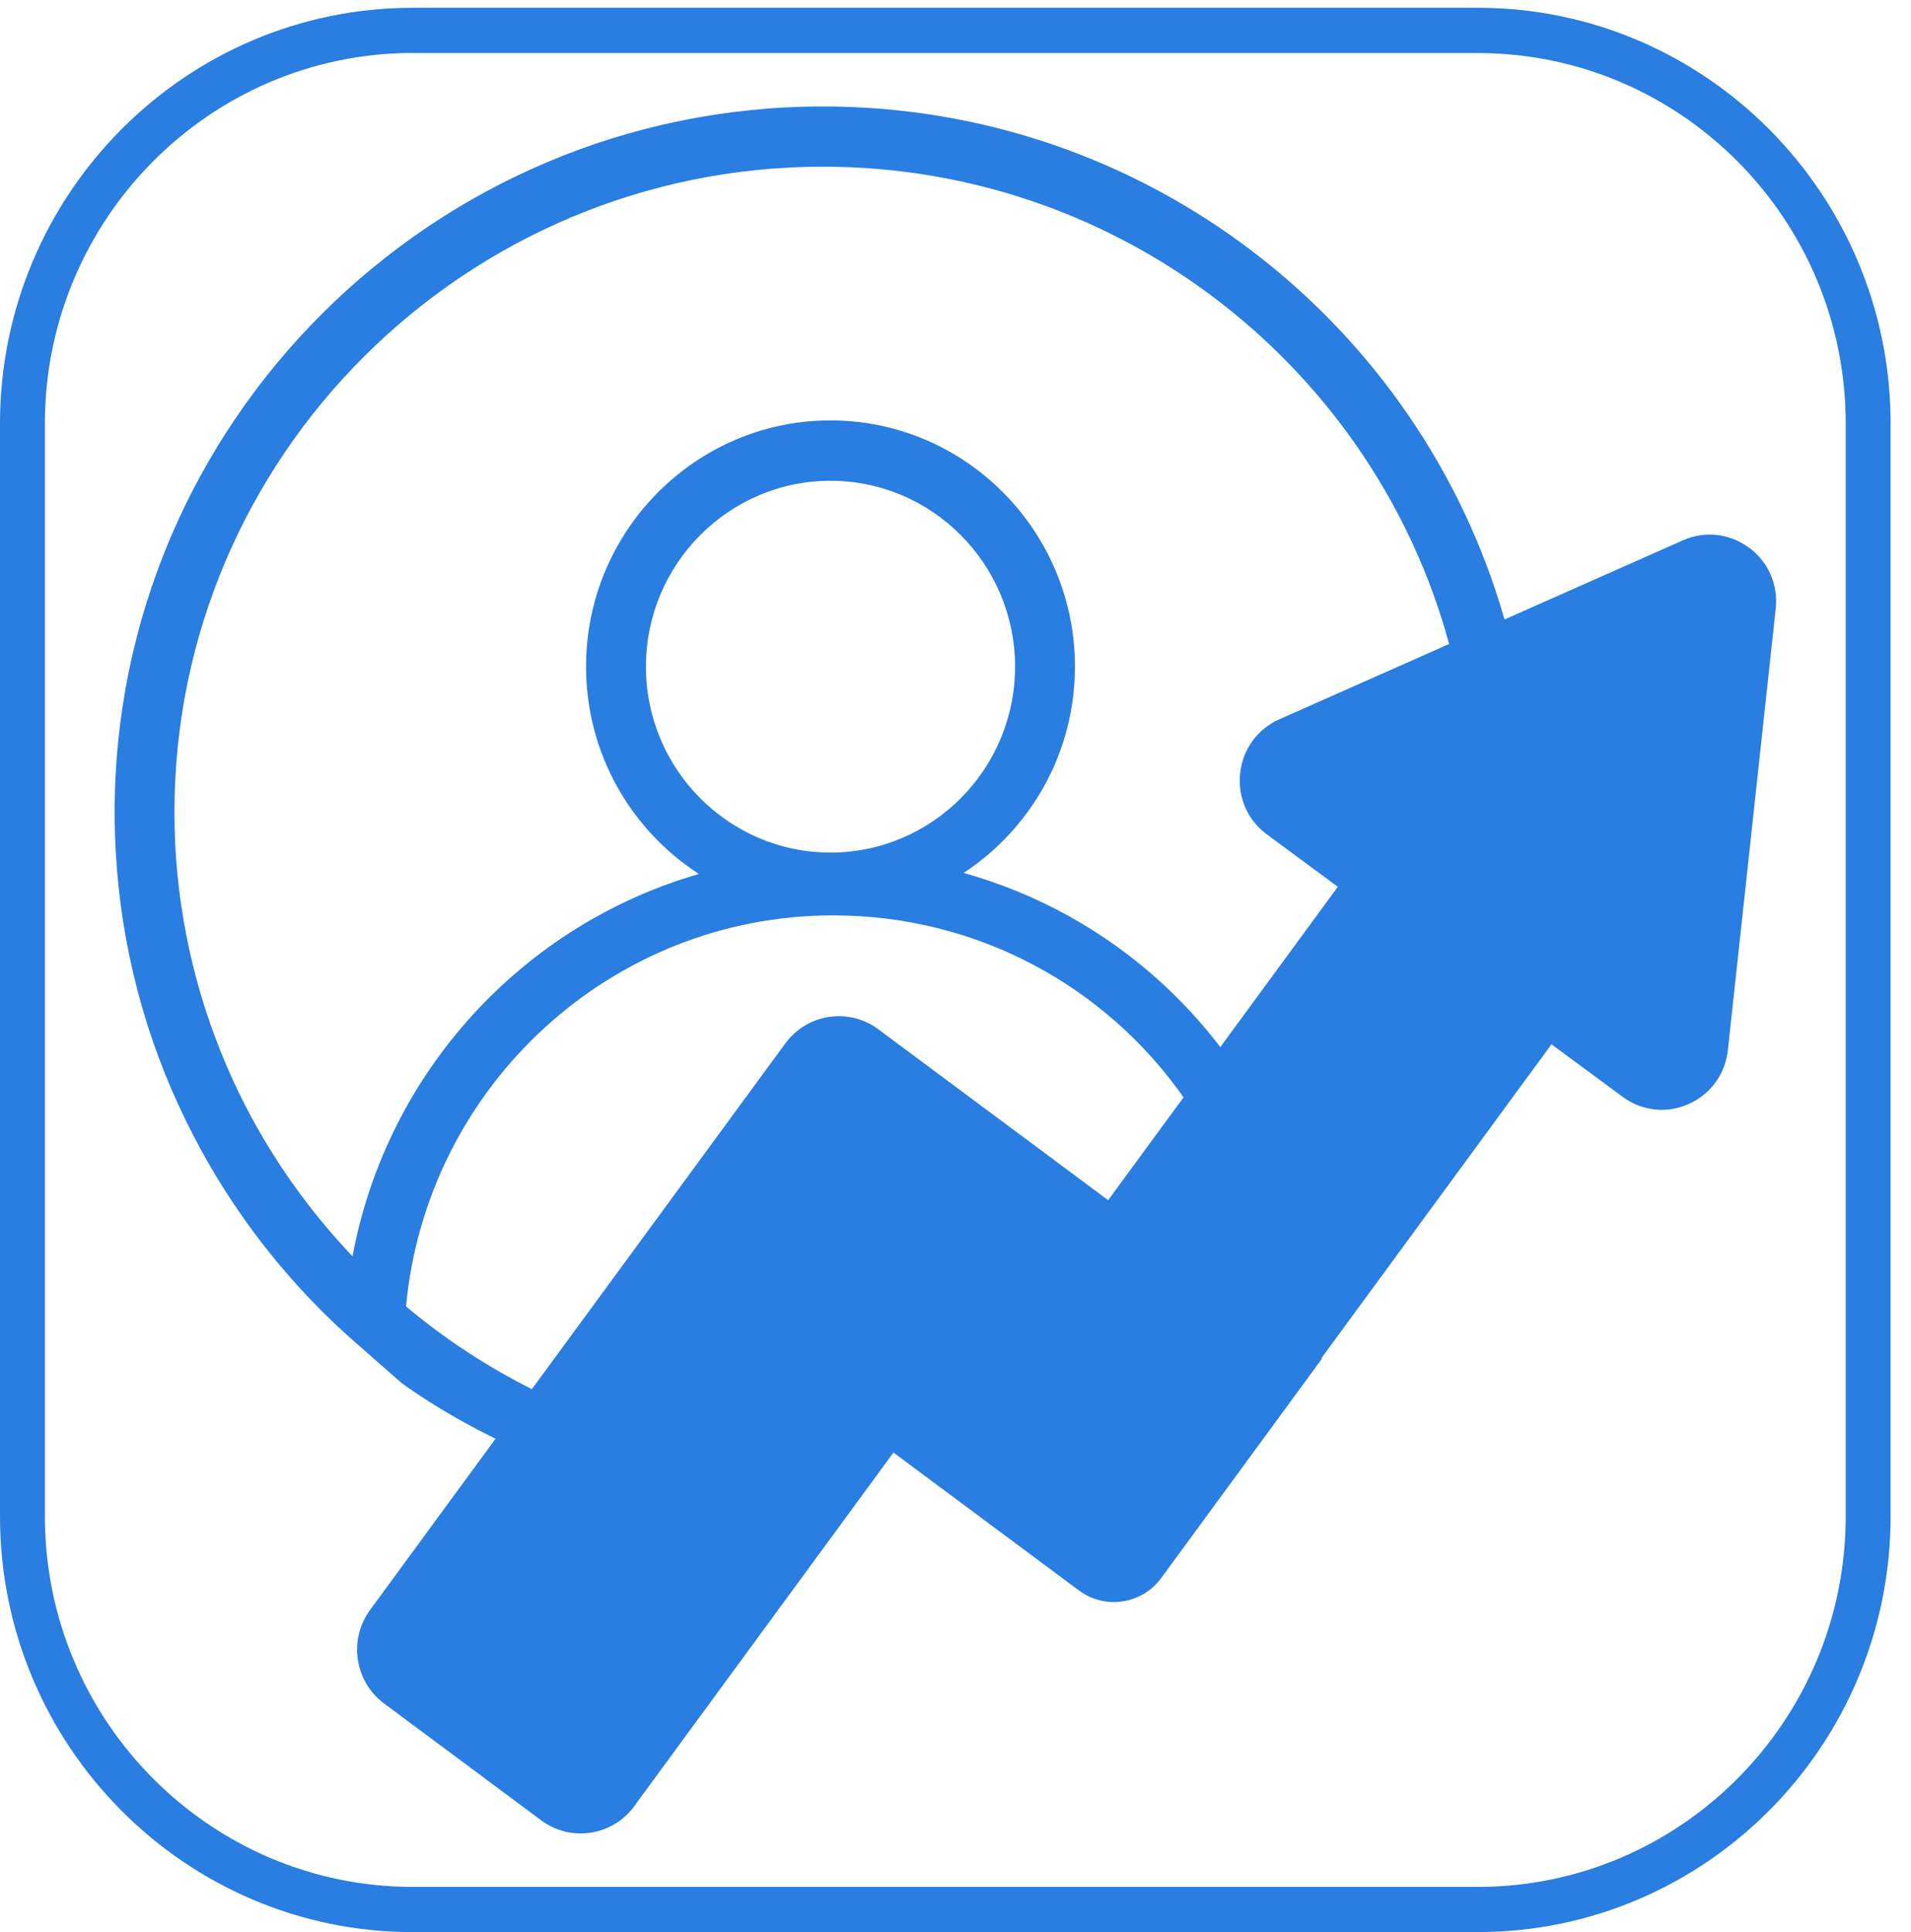
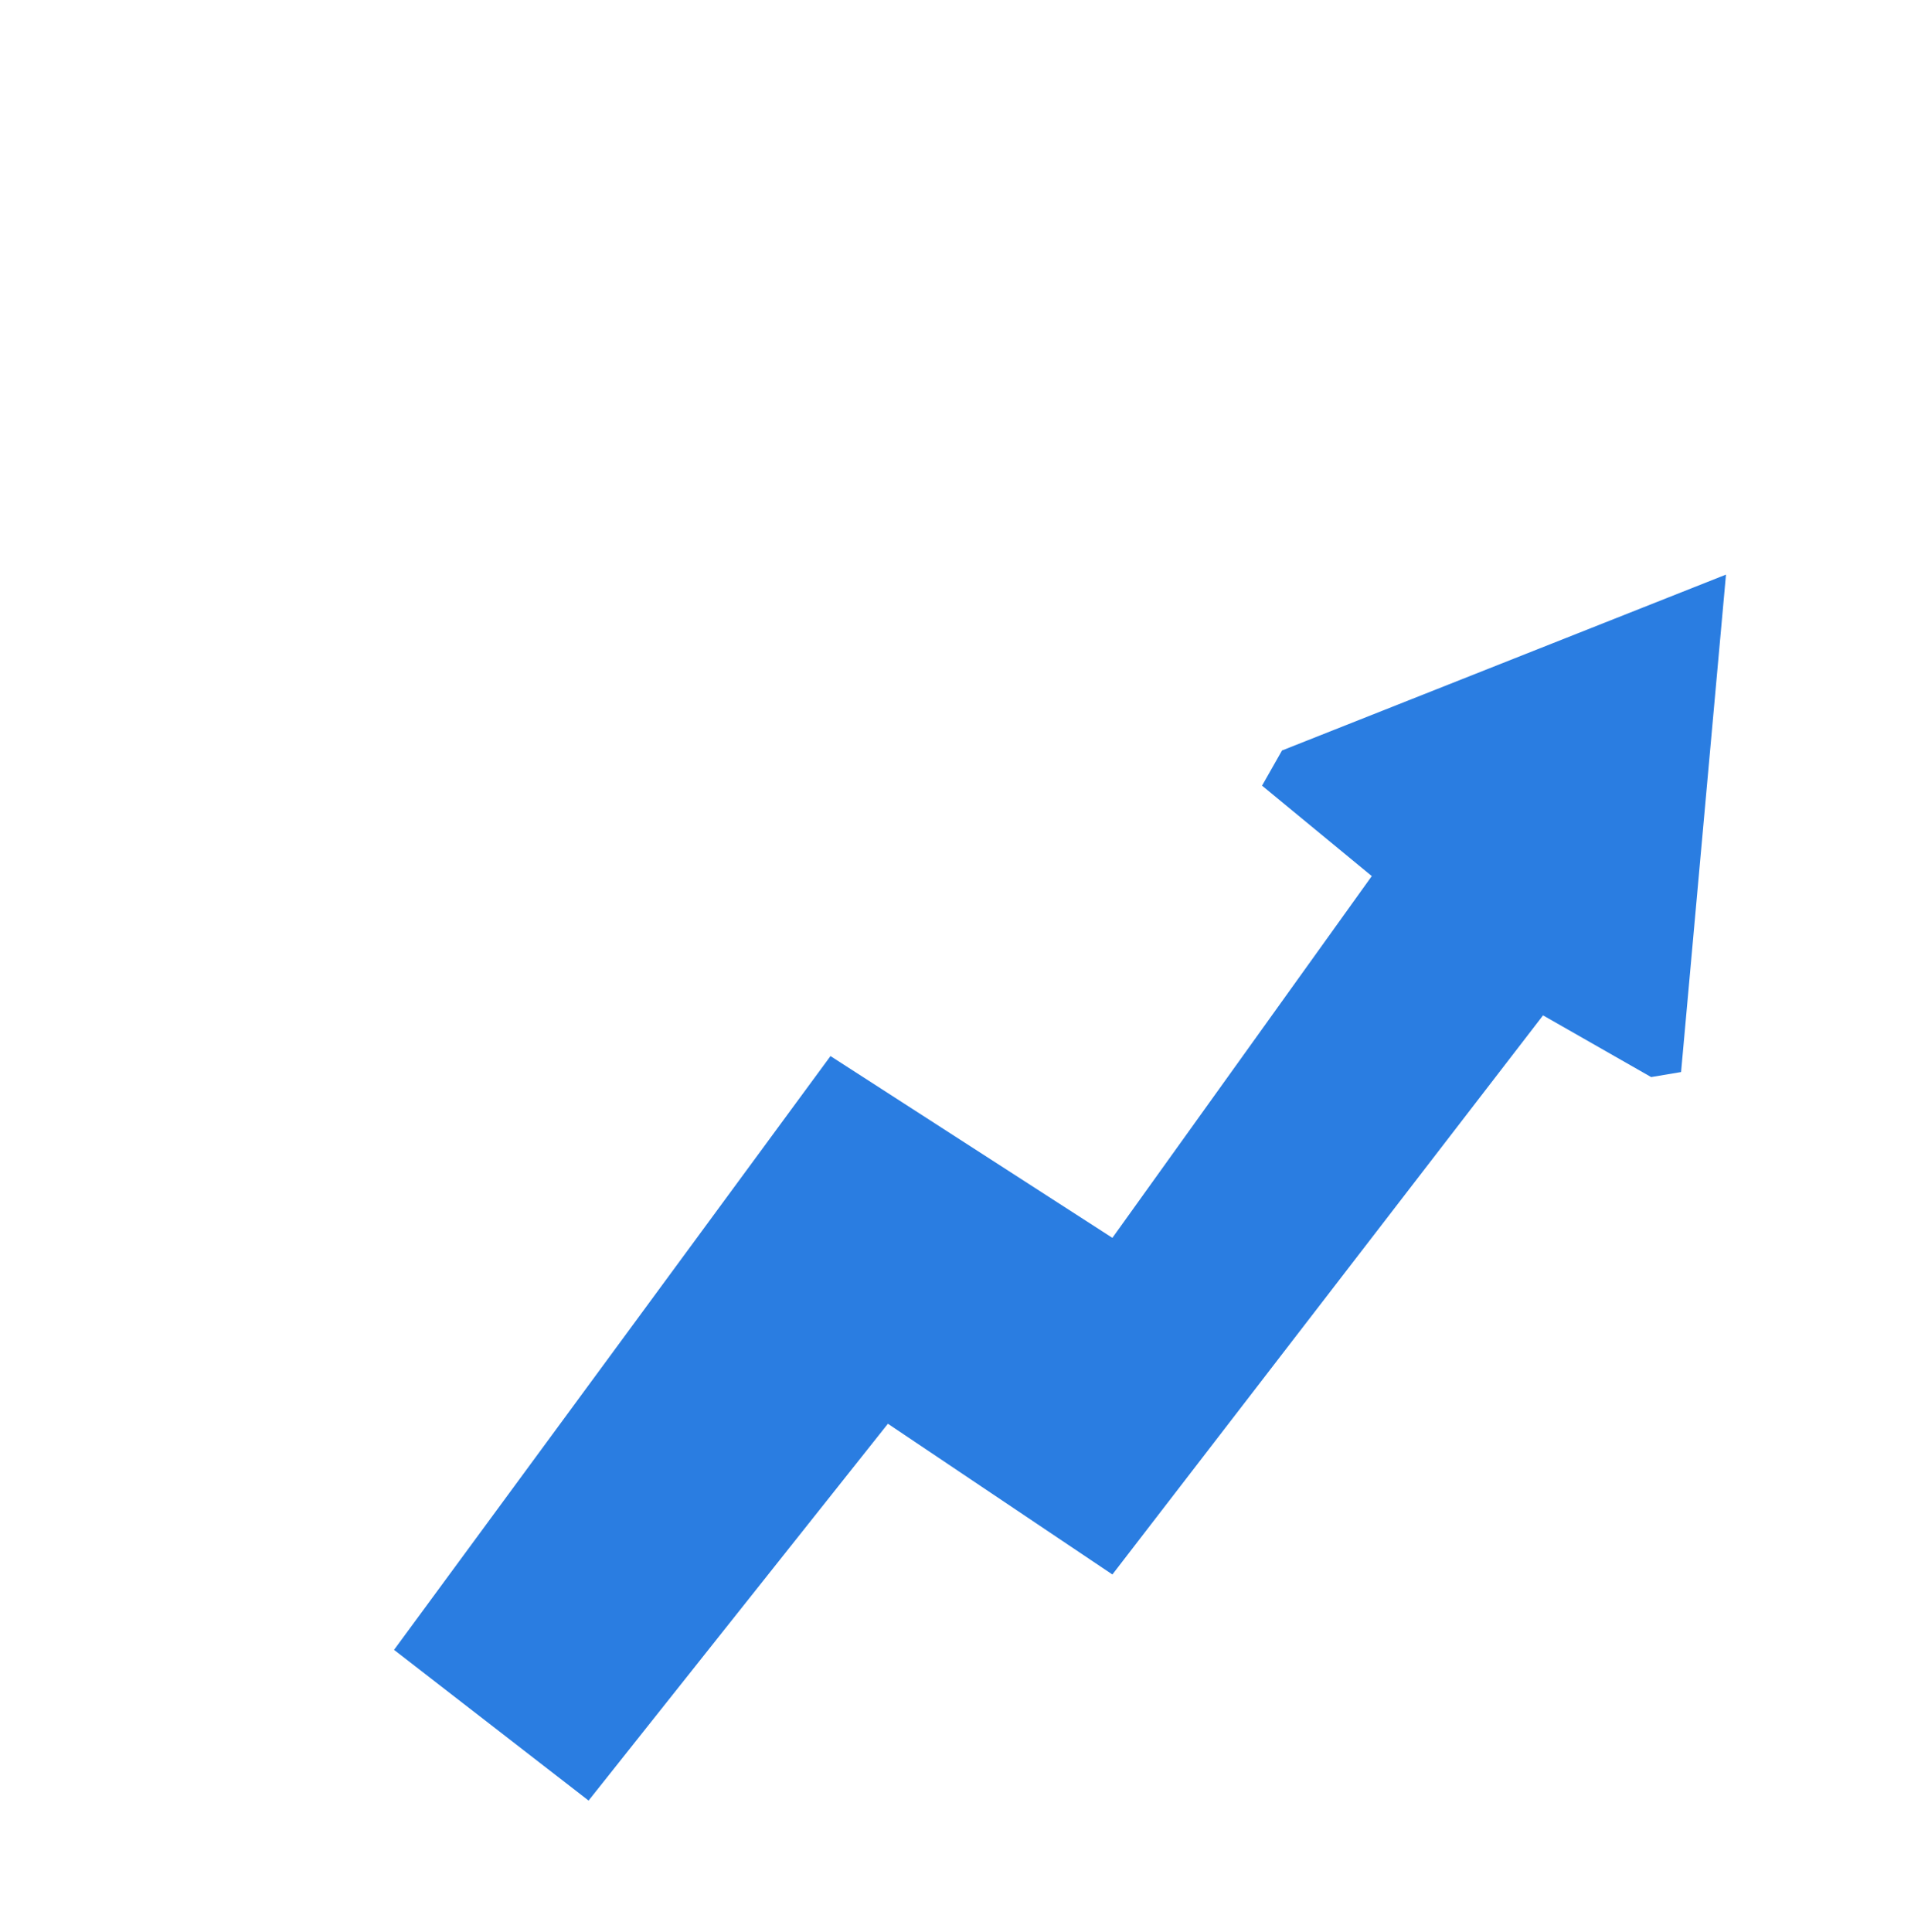
<svg xmlns="http://www.w3.org/2000/svg" width="92" height="93" viewBox="0 0 92 93" fill="none">
-   <path d="M71.147 93H19.873C8.915 93 0 84.023 0 72.987V20.389C0 9.353 8.915 0.374 19.873 0.374H71.145C82.103 0.374 91.018 9.351 91.018 20.386V72.985C91.018 84.02 82.103 92.998 71.145 92.998L71.147 93ZM19.873 2.55C10.108 2.55 2.161 10.553 2.161 20.389V72.987C2.161 82.823 10.108 90.823 19.873 90.823H71.145C80.912 90.823 88.857 82.821 88.857 72.987V20.389C88.857 10.553 80.91 2.553 71.145 2.553H19.873V2.55Z" fill="#2A7DE1" />
-   <path d="M84.195 26.36C83.263 25.671 82.075 25.54 81.015 26.009L72.43 29.818C68.366 15.581 55.196 5.124 39.621 5.124C20.817 5.124 5.519 20.367 5.519 39.103C5.519 39.405 5.524 39.705 5.531 40.005C5.531 40.048 5.536 40.092 5.536 40.133C5.543 40.394 5.552 40.655 5.567 40.914C5.567 40.938 5.569 40.962 5.572 40.987C5.826 45.589 7.003 49.949 8.922 53.889C8.951 53.95 8.982 54.008 9.011 54.066C9.1 54.247 9.191 54.428 9.284 54.607C9.381 54.794 9.481 54.98 9.58 55.166C9.604 55.212 9.63 55.26 9.654 55.306C11.549 58.782 14.054 61.94 17.102 64.612L19.314 66.552C19.314 66.552 21.091 67.901 23.857 69.251L17.817 77.491C17.311 78.182 17.102 79.031 17.227 79.882C17.354 80.734 17.803 81.483 18.49 81.994L26.057 87.621C26.766 88.149 27.623 88.335 28.432 88.214C29.242 88.091 30.006 87.658 30.529 86.944L43.013 69.916L51.947 76.557C53.2 77.488 54.975 77.22 55.902 75.957L63.635 65.408L63.606 65.386L74.692 50.266L78.117 52.793C79.049 53.483 80.237 53.611 81.294 53.142C82.351 52.672 83.059 51.703 83.184 50.544L85.487 29.301C85.612 28.145 85.132 27.042 84.2 26.355L84.195 26.36ZM16.97 60.467C14.935 58.332 13.201 55.908 11.835 53.267C10.051 49.802 8.924 46.01 8.542 42.085C8.542 42.07 8.54 42.053 8.538 42.039C8.516 41.814 8.497 41.586 8.48 41.359C8.475 41.301 8.473 41.245 8.468 41.187C8.456 40.999 8.444 40.81 8.434 40.621C8.43 40.508 8.425 40.394 8.422 40.28C8.418 40.143 8.41 40.007 8.408 39.869C8.401 39.613 8.398 39.359 8.398 39.1C8.398 21.963 22.404 8.023 39.619 8.023C54.019 8.023 66.174 17.779 69.764 30.998L61.594 34.621C60.537 35.09 59.828 36.06 59.704 37.219C59.579 38.377 60.059 39.477 60.993 40.164L64.406 42.684L58.75 50.399C57.919 49.313 56.99 48.295 55.972 47.354C53.212 44.815 49.927 43.004 46.392 42.017C49.614 39.901 51.75 36.242 51.75 32.087C51.75 25.552 46.471 20.236 39.982 20.236C33.493 20.236 28.214 25.552 28.214 32.087C28.214 36.273 30.383 39.959 33.649 42.068C25.19 44.501 18.624 51.584 16.972 60.467H16.97ZM39.982 41.037C35.083 41.037 31.096 37.023 31.096 32.089C31.096 27.155 35.083 23.141 39.982 23.141C44.881 23.141 48.868 27.155 48.868 32.089C48.868 37.023 44.881 41.037 39.982 41.037ZM19.547 62.883C20.538 52.271 29.429 44.06 40.102 44.06C47.064 44.06 53.234 47.48 56.978 52.82L53.349 57.768L42.282 49.541C40.863 48.486 38.858 48.791 37.811 50.218L25.606 66.864C23.427 65.771 21.393 64.431 19.544 62.881L19.547 62.883ZM79.868 49.896L76.541 47.441C75.124 46.397 73.124 46.704 72.079 48.126L58.899 66.102L58.928 66.124L53.508 73.515L44.871 67.094C43.454 66.039 41.447 66.344 40.4 67.771L27.916 84.799L20.613 79.37L40.414 52.361L51.481 60.588C52.167 61.098 53.01 61.309 53.856 61.183C54.701 61.055 55.446 60.603 55.952 59.911L67.206 44.561C67.715 43.867 67.924 43.016 67.795 42.164C67.665 41.313 67.213 40.561 66.524 40.053L63.208 37.606L82.106 29.223L79.865 49.896H79.868Z" fill="#2A7DE1" />
  <path d="M18.97 79.413L39.982 50.832L53.553 59.582L66.041 42.169L60.758 37.816L61.719 36.123L83.093 27.658L80.931 51.601L79.49 51.843L74.286 48.873L53.553 75.785L42.746 68.53L28.336 86.668L18.97 79.413Z" fill="#2A7DE1" />
</svg>